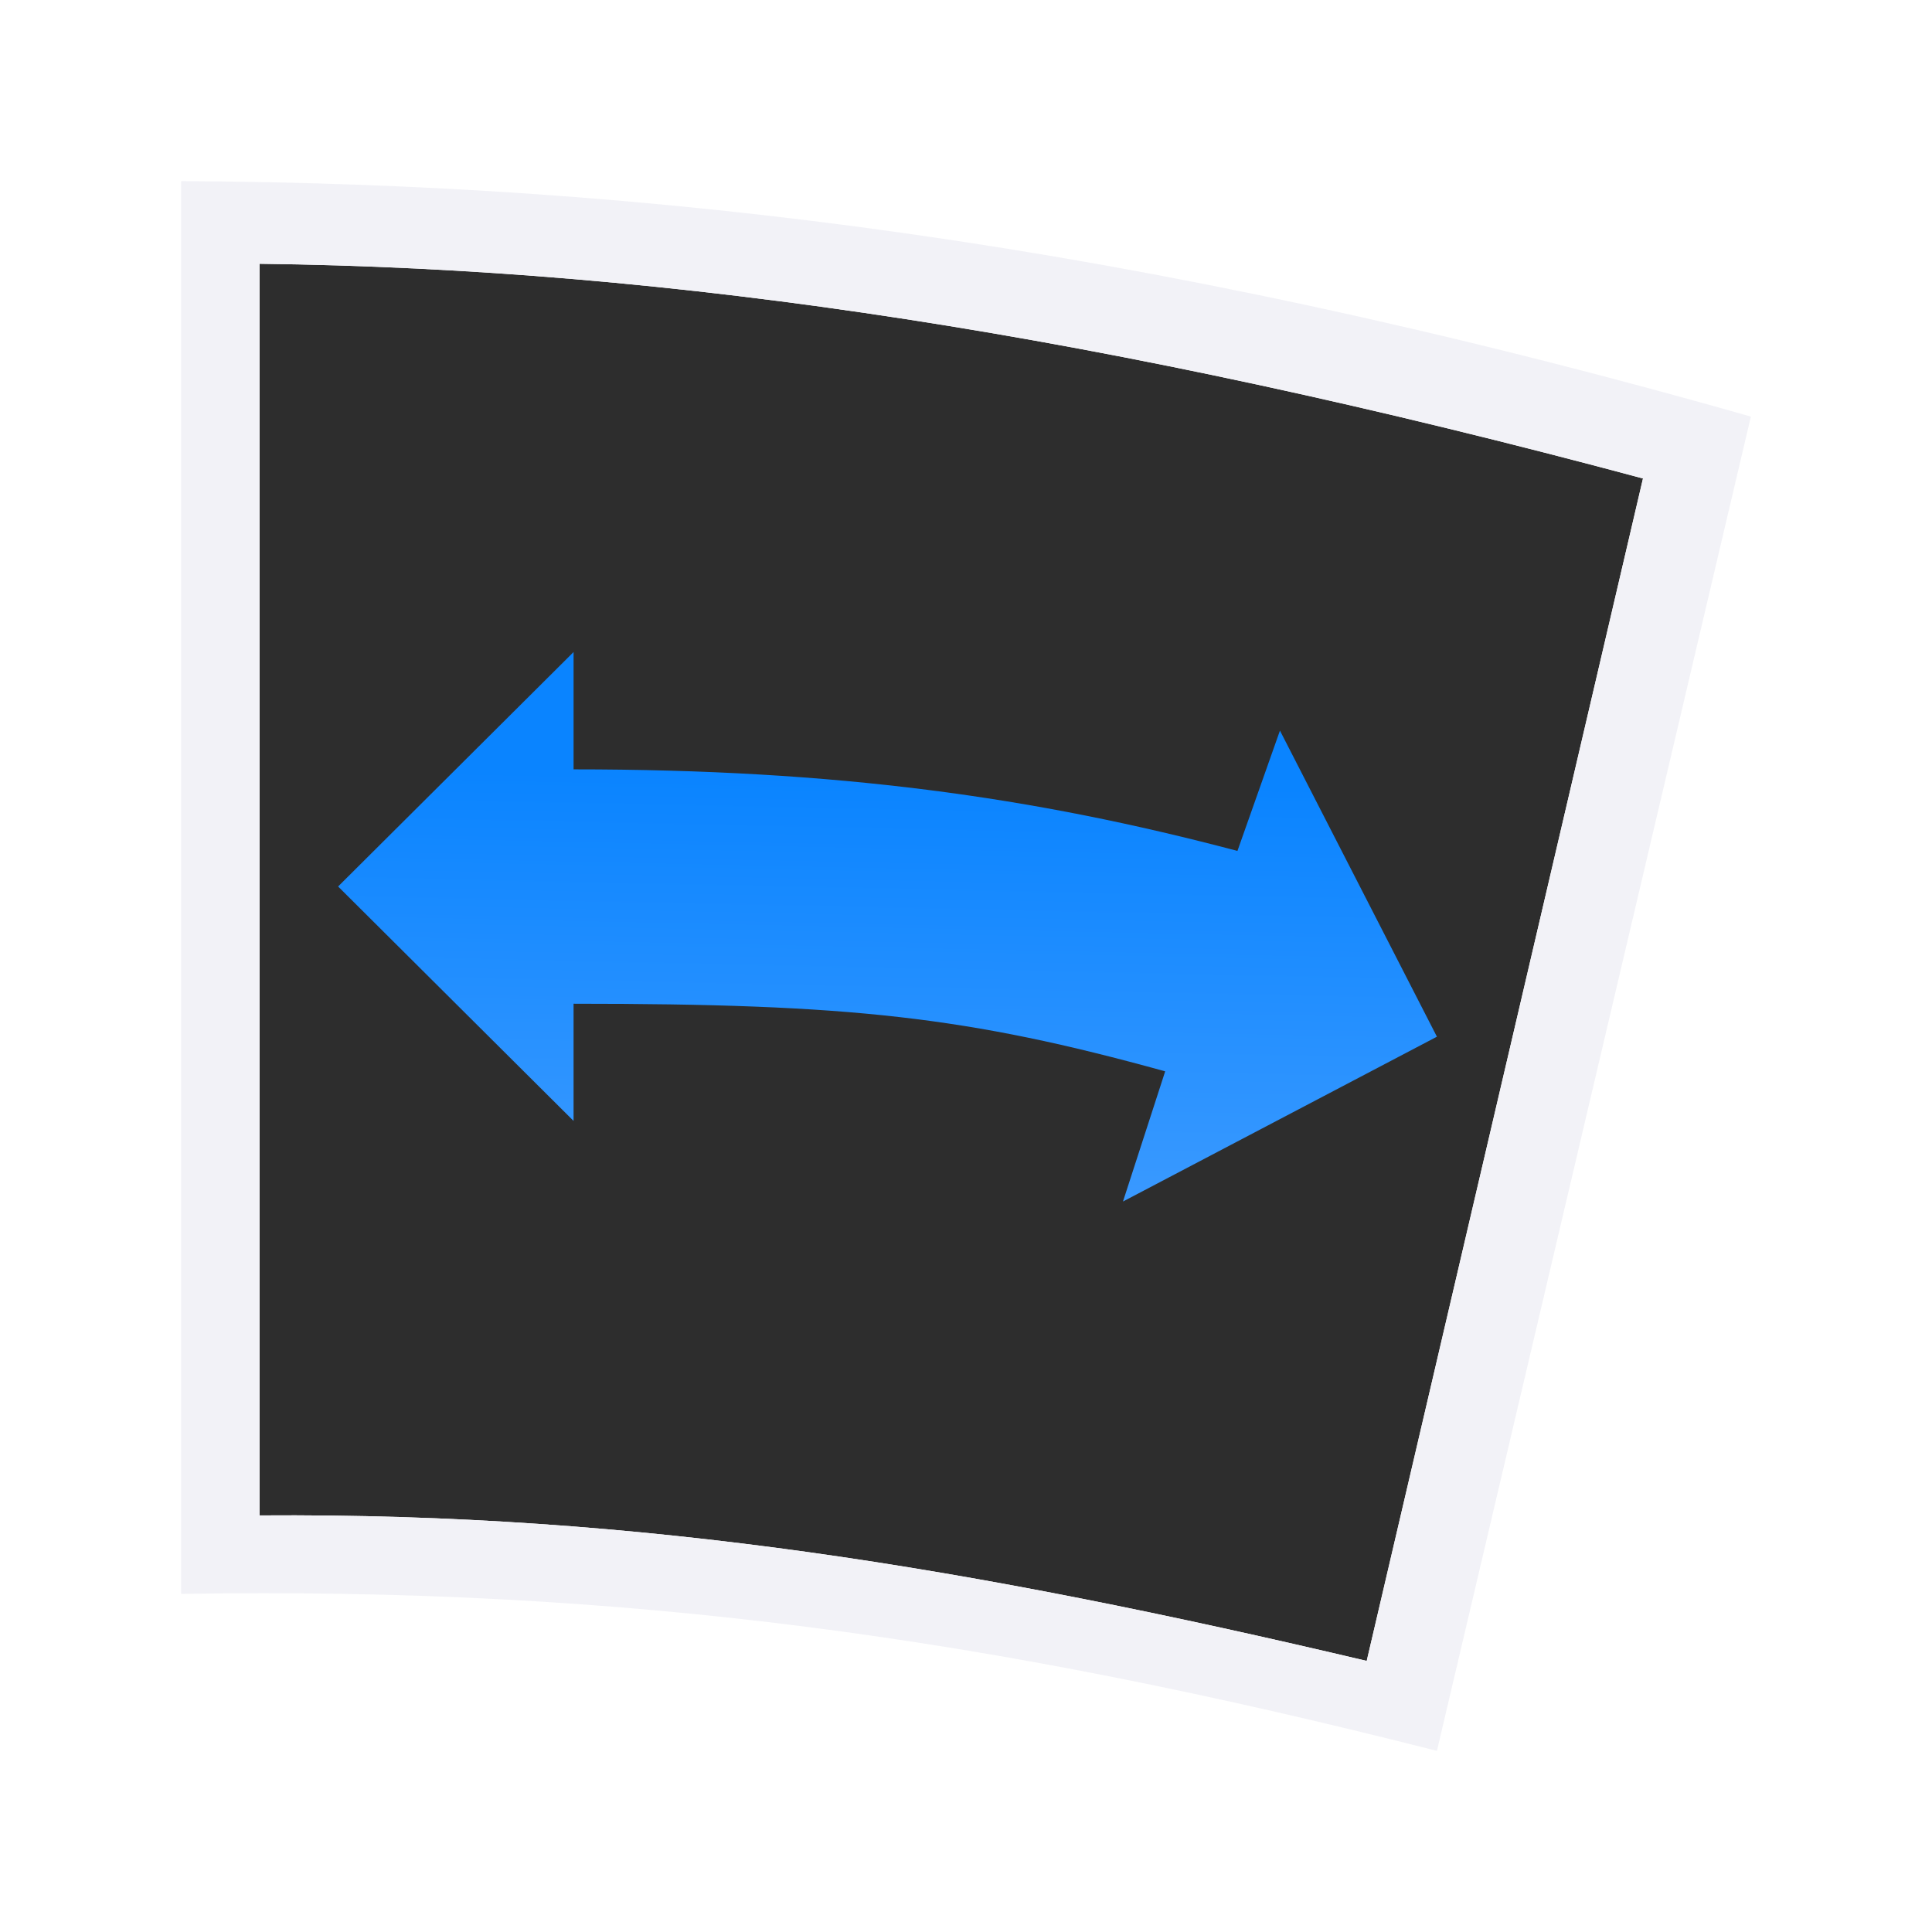
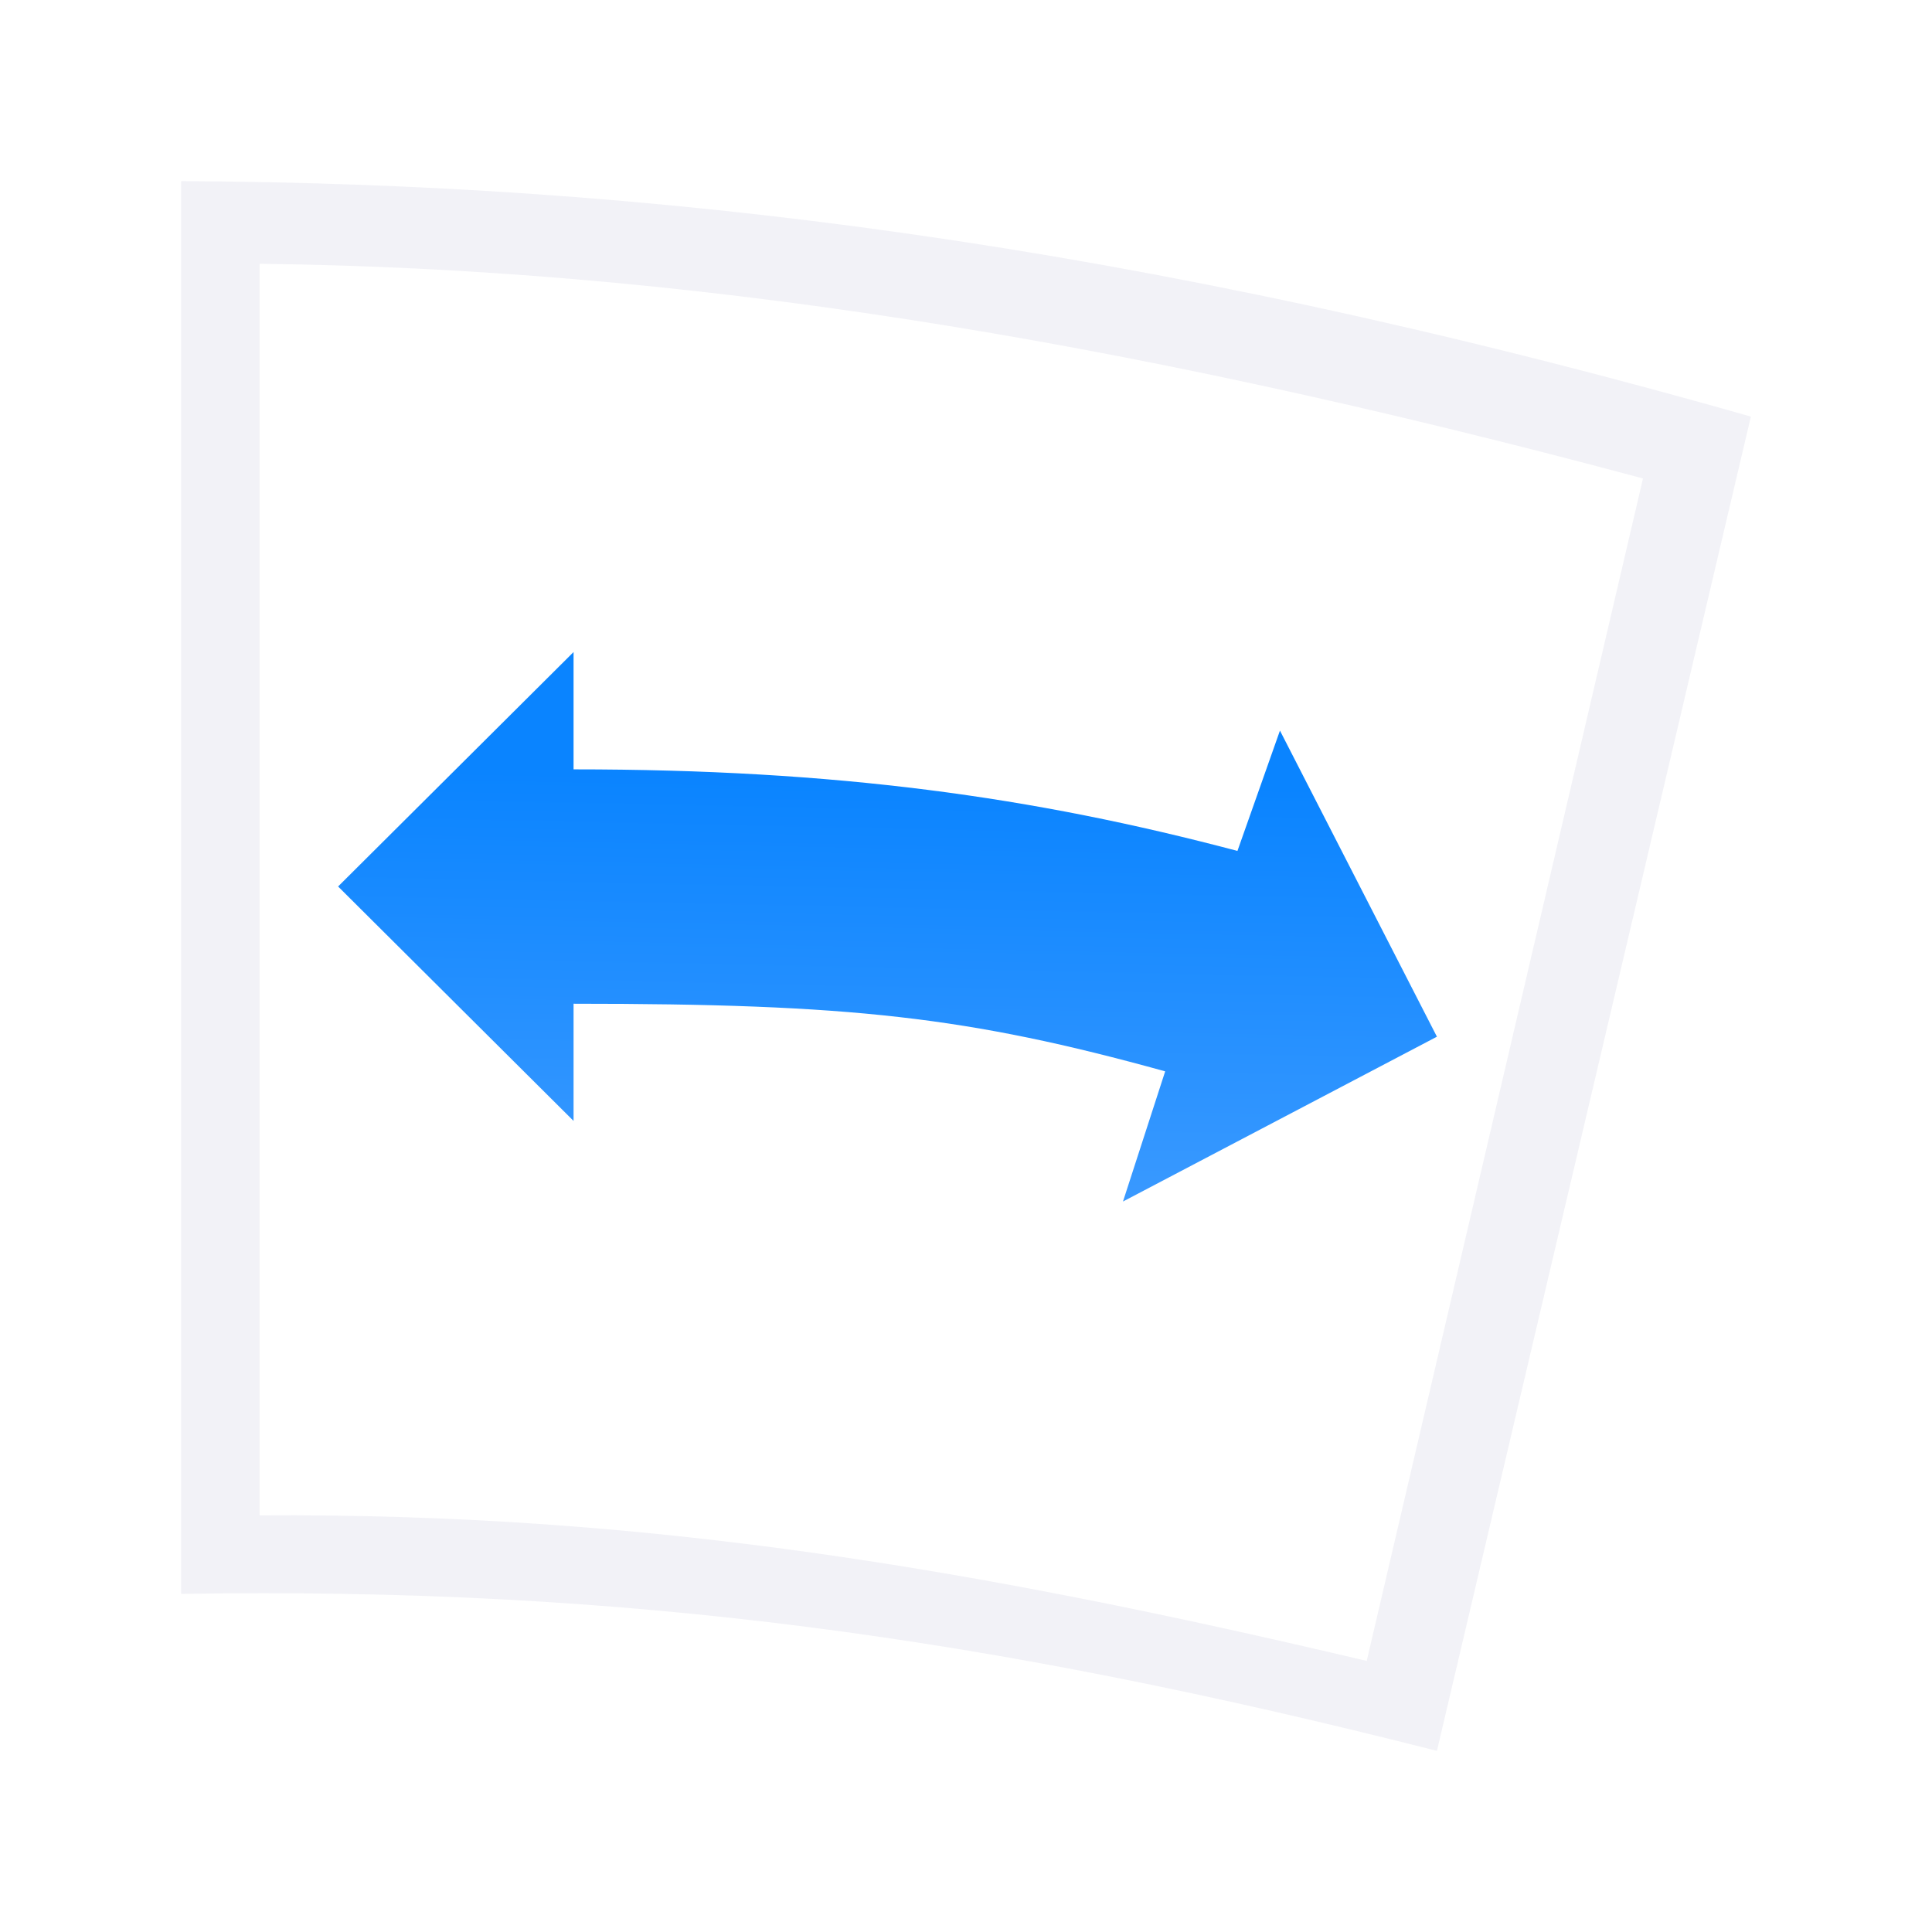
<svg xmlns="http://www.w3.org/2000/svg" viewBox="0 0 32 32">
  <linearGradient id="a" gradientUnits="userSpaceOnUse" x1="-17.451" x2="-17.285" y1="20.096" y2="12.231">
    <stop offset="0" stop-color="#409cff" />
    <stop offset="1" stop-color="#0a84ff" />
  </linearGradient>
-   <path d="m4.3 4.369c6.861.083 14.046 1.177 22.913 3.556l-4.576 19.585c-6.532-1.543-11.997-2.455-18.337-2.41z" fill="#2d2d2d" />
  <path d="m9.5 10.8-3.9 3.883 3.9 3.883v-1.941c4.587 0 6.527.215 9.799 1.12l-.699 2.156 5.2-2.73-2.6-5.07-.704 1.993c-3.389-.897-6.64-1.351-10.996-1.351z" fill="url(#a)" />
  <path d="m3 3v23.4c7.323-.12 13.344.705 20.8 2.6l5.2-22.1c-10.298-2.93-18.346-3.861-26-3.9zm1.3 1.369c6.861.083 14.046 1.177 22.913 3.556l-4.576 19.585c-6.532-1.543-11.997-2.455-18.337-2.41z" fill="#f2f2f7" />
</svg>